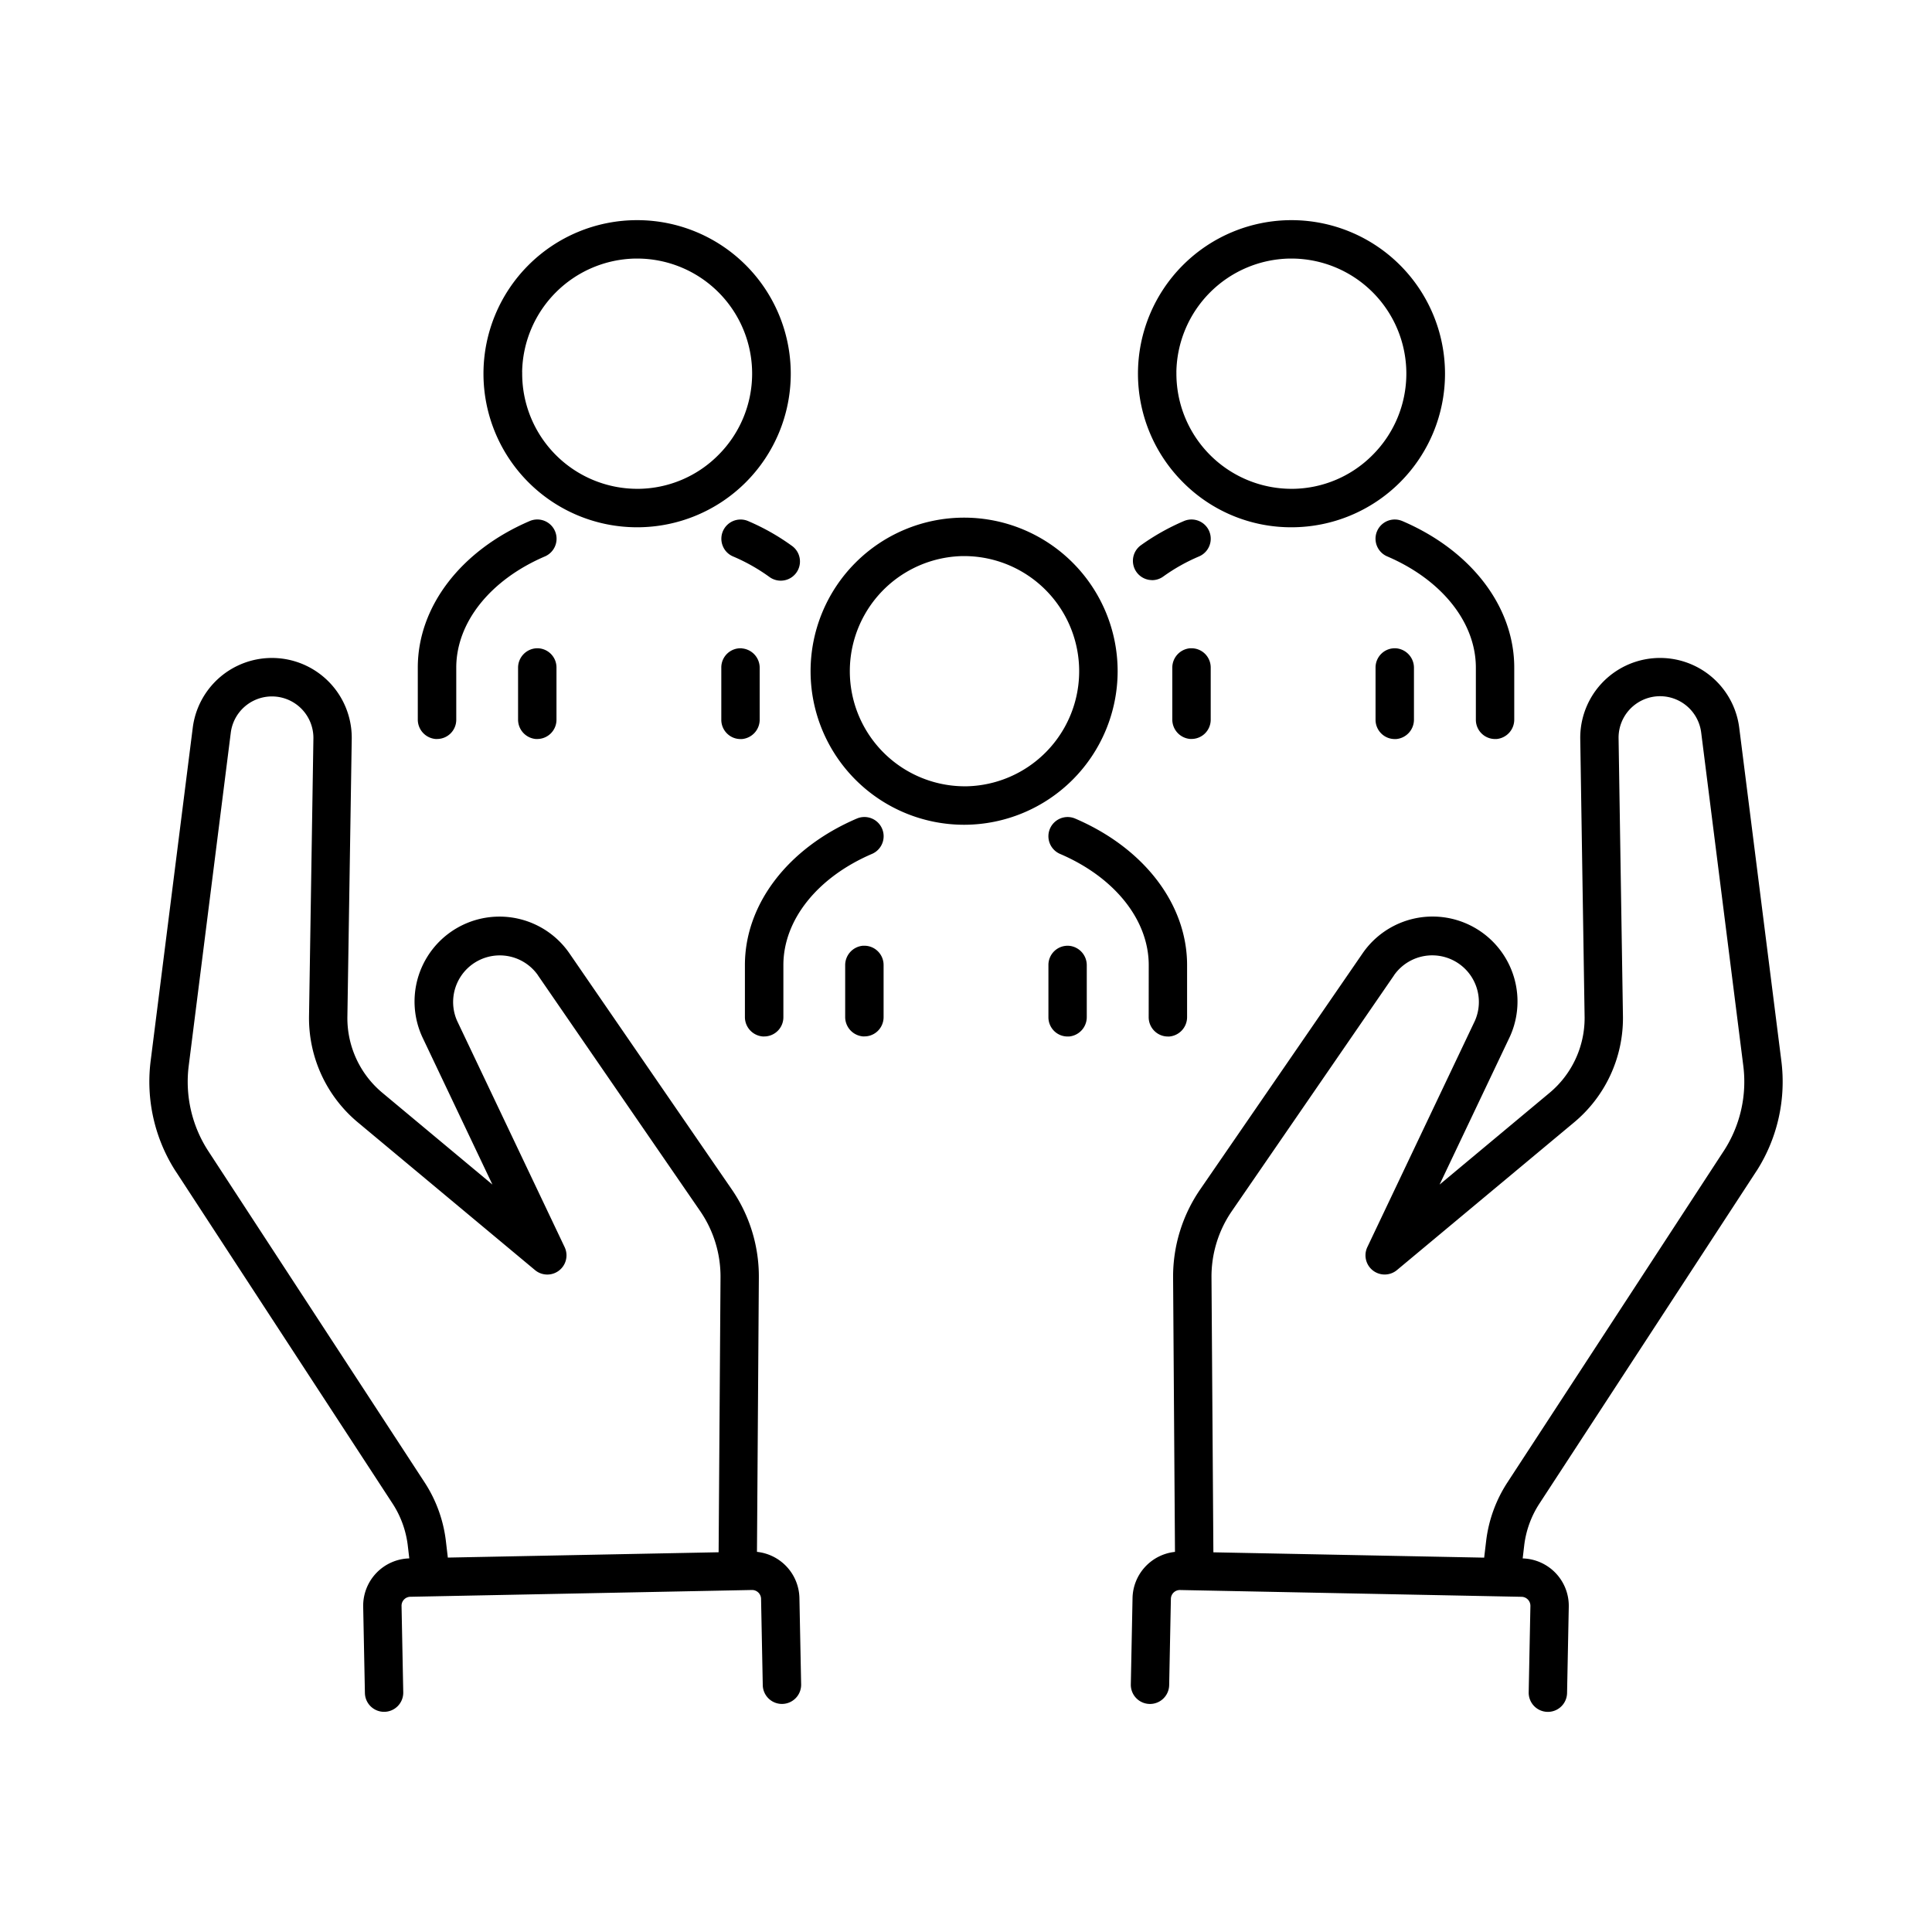
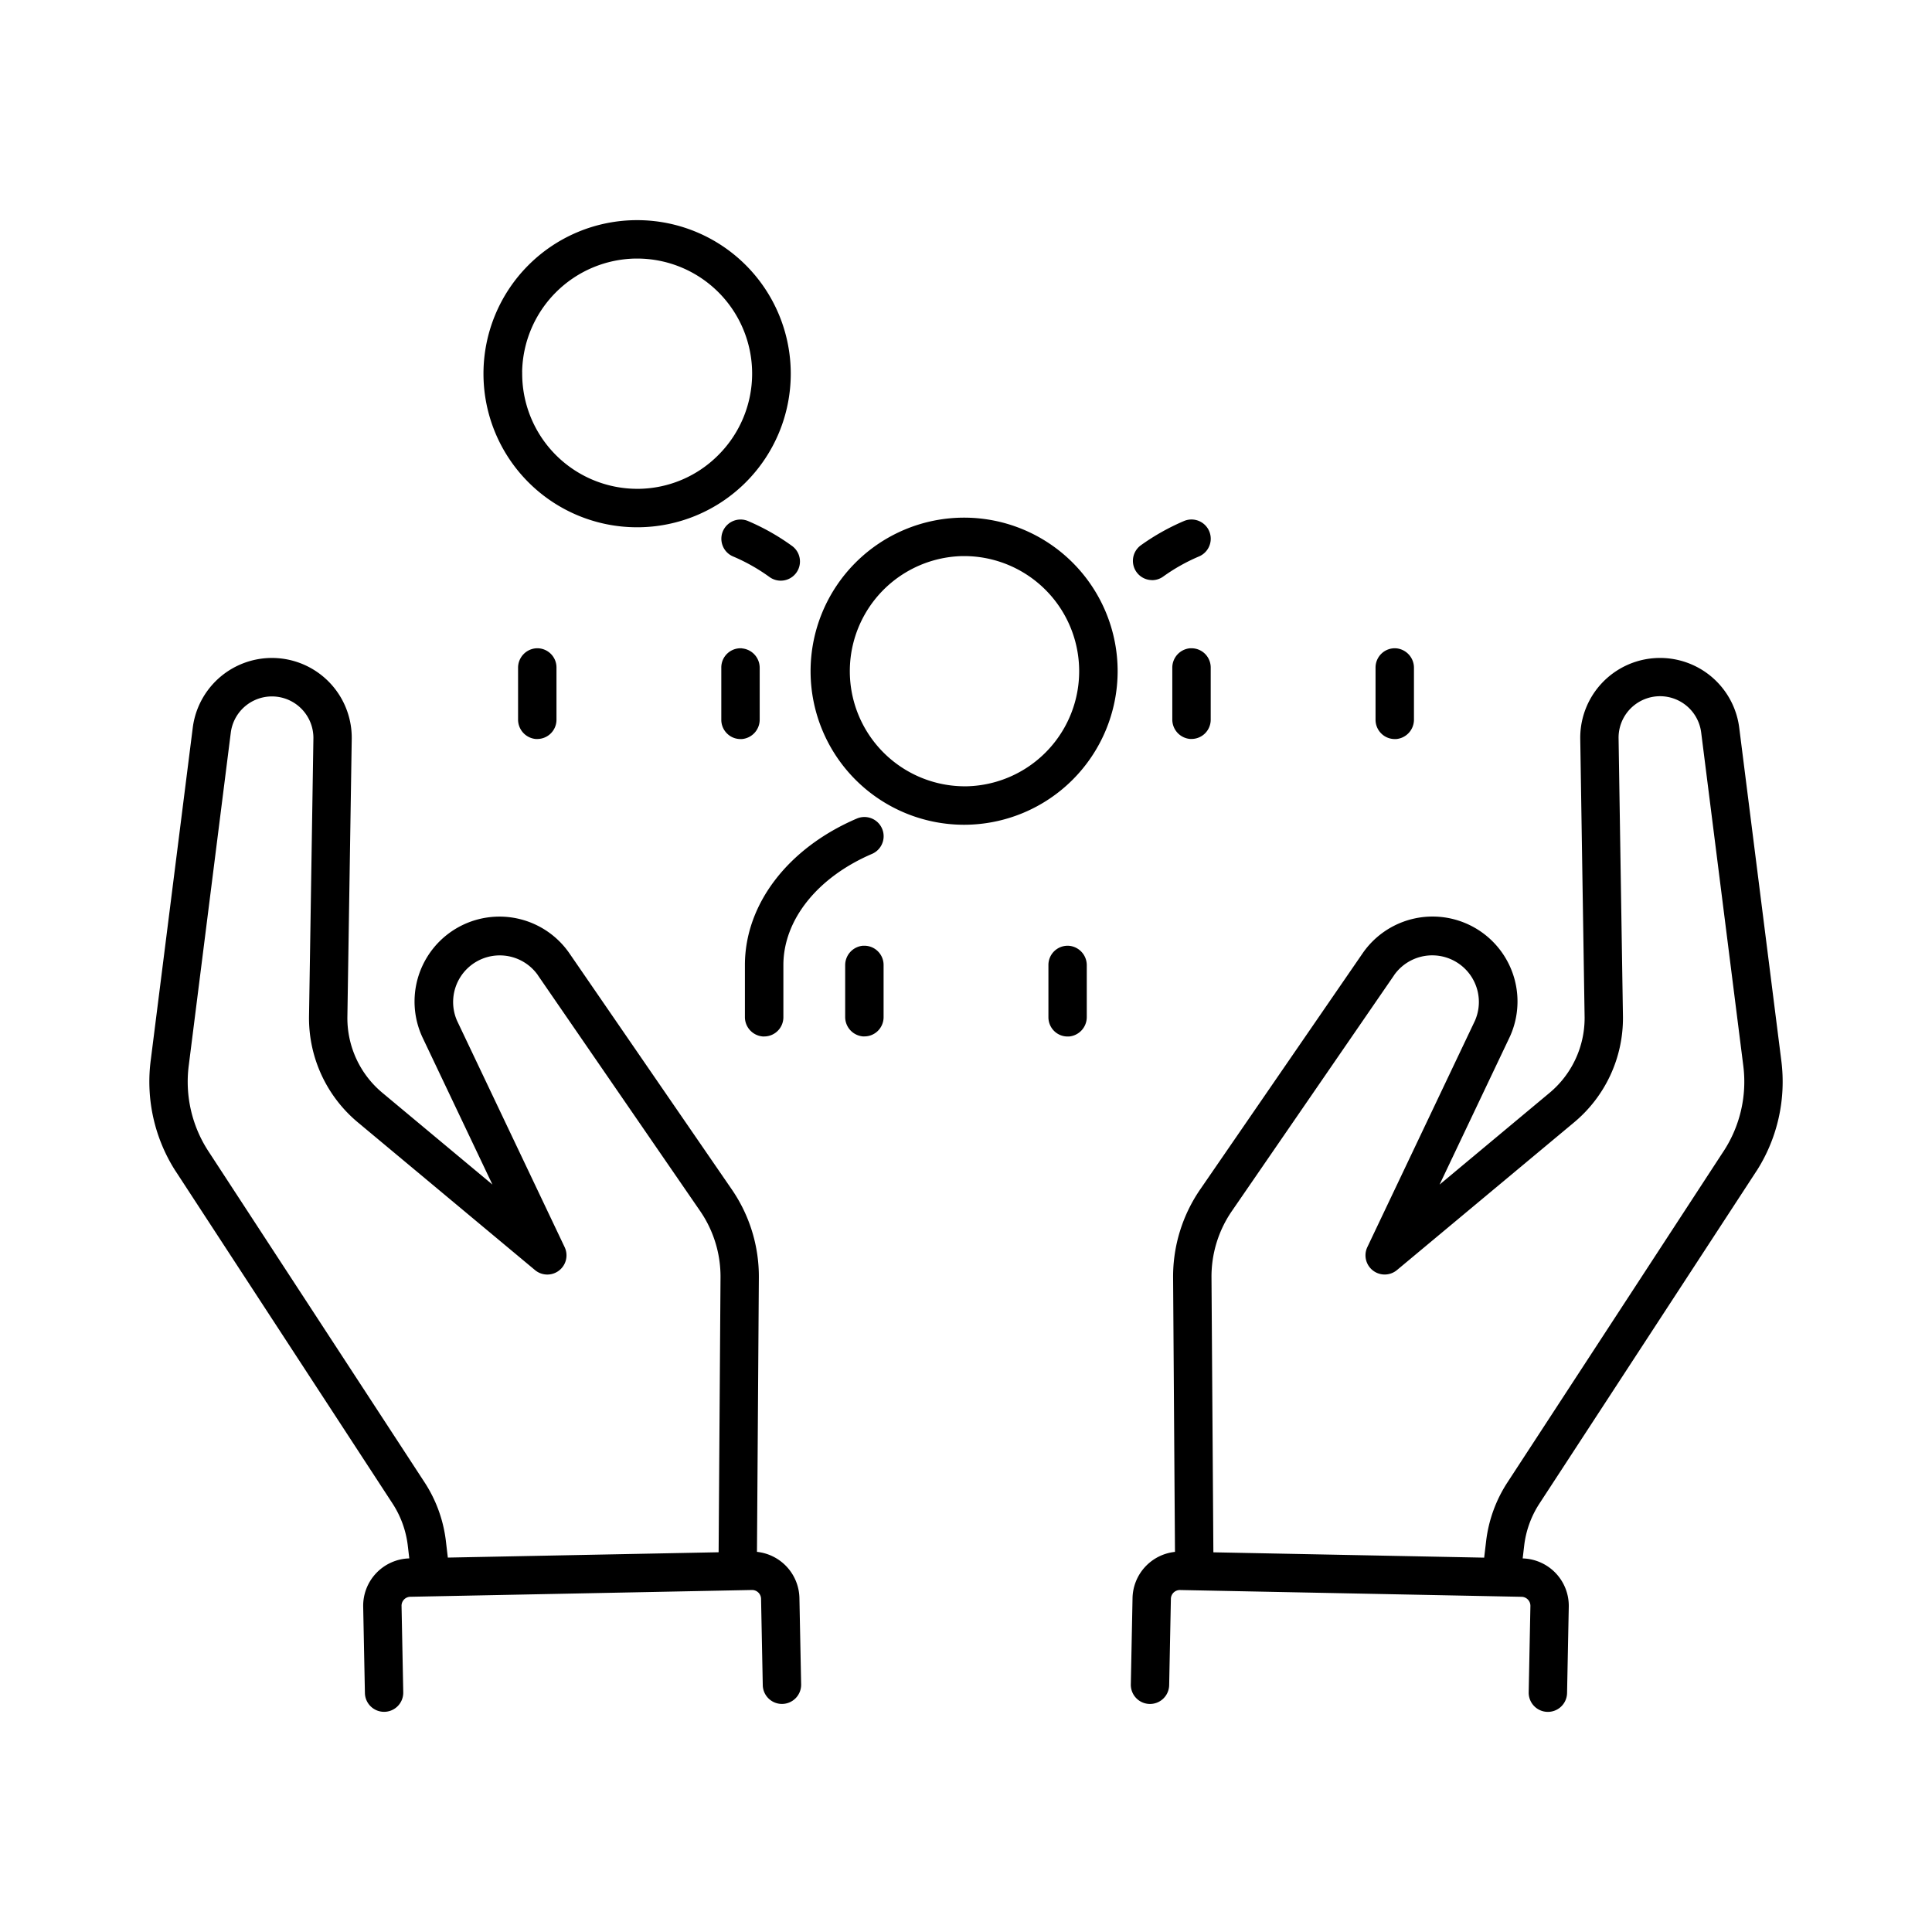
<svg xmlns="http://www.w3.org/2000/svg" width="145" height="145" viewBox="0 0 145 145">
  <g id="グループ_46" data-name="グループ 46" transform="translate(-148 -2470)">
-     <rect id="長方形_60" data-name="長方形 60" width="145" height="145" transform="translate(148 2470)" fill="none" />
    <g id="Group_32-1" data-name="Group 32-1" transform="translate(158.943 2486.505)">
      <g id="グループ_36" data-name="グループ 36">
        <path id="パス_116" data-name="パス 116" d="M122.748,63.1l-3.159-24.991a5.99,5.99,0,0,0-11.932.79v.016l.328,20.944a7.315,7.315,0,0,1-2.636,5.66L97.1,72.4l5.261-11.07c0-.007.008-.015.011-.022a6.375,6.375,0,0,0-11.064-6.243L79.145,72.746A11.556,11.556,0,0,0,77.1,79.4l.141,20.567a3.559,3.559,0,0,0-3.185,3.466l-.129,6.479a1.439,1.439,0,1,0,2.878.058l.129-6.481a.675.675,0,0,1,.687-.66l25.636.509a.676.676,0,0,1,.66.687l-.129,6.481a1.44,1.44,0,0,0,2.88.056l.128-6.479a3.56,3.56,0,0,0-3.459-3.626l.114-.971a7.352,7.352,0,0,1,1.14-3.141l16.236-24.874c.032-.05.065-.1.1-.151A12.424,12.424,0,0,0,122.748,63.1Zm-4.33,6.791L102.183,94.767a10.266,10.266,0,0,0-1.588,4.379l-.149,1.253-20.323-.4-.141-20.617a8.677,8.677,0,0,1,1.533-5L93.678,56.7l0-.006A3.5,3.5,0,0,1,99.755,60.1L91.68,77.089a1.44,1.44,0,0,0,2.22,1.728l13.291-11.082a10.186,10.186,0,0,0,3.672-7.894v-.015l-.329-20.945a3.112,3.112,0,0,1,6.2-.407l3.158,24.993A9.527,9.527,0,0,1,118.418,69.893Z" />
      </g>
      <g id="グループ_37" data-name="グループ 37">
        <path id="パス_117" data-name="パス 117" d="M45.869,99.965,46.01,79.4a11.539,11.539,0,0,0-2.041-6.651L31.807,55.065a6.375,6.375,0,0,0-11.063,6.243.093.093,0,0,0,.01.021l5.26,11.07-8.25-6.88a7.3,7.3,0,0,1-2.636-5.658l.328-20.945V38.9a5.99,5.99,0,0,0-11.932-.79L.366,63.1a12.429,12.429,0,0,0,1.821,8.216l.1.151L18.521,96.342a7.372,7.372,0,0,1,1.14,3.142l.114.971a3.559,3.559,0,0,0-3.46,3.626l.129,6.479a1.439,1.439,0,1,0,2.878-.058l-.128-6.479a.671.671,0,0,1,.66-.687l25.635-.509a.675.675,0,0,1,.687.66l.128,6.479a1.44,1.44,0,1,0,2.88-.056l-.129-6.479A3.559,3.559,0,0,0,45.869,99.965Zm-2.878.03-20.323.4-.148-1.253a10.268,10.268,0,0,0-1.588-4.379L4.695,69.893a9.536,9.536,0,0,1-1.472-6.426L6.379,38.475a3.113,3.113,0,0,1,6.2.407l-.33,20.944v.016a10.185,10.185,0,0,0,3.672,7.894l13.29,11.082a1.44,1.44,0,0,0,2.221-1.728L23.358,60.1a3.5,3.5,0,0,1,6.072-3.412l0,.006L41.6,74.38a8.677,8.677,0,0,1,1.533,5Z" />
      </g>
      <path id="パス_118" data-name="パス 118" d="M72.938,33.884A11.529,11.529,0,0,0,61.422,22.345h-.012a11.525,11.525,0,0,0,.015,23.05h.015A11.537,11.537,0,0,0,72.938,33.884ZM61.546,42.508h-.012l-.11,0A8.64,8.64,0,0,1,61.3,25.23h.119a8.64,8.64,0,0,1,.123,17.279Z" />
      <path id="パス_119" data-name="パス 119" d="M53.931,44.813a1.44,1.44,0,0,0-.567.116c-5.182,2.22-8.4,6.438-8.4,11v3.89A1.459,1.459,0,0,0,46.3,61.283q.056,0,.111,0a1.442,1.442,0,0,0,1.44-1.443V55.93c0-3.392,2.549-6.59,6.653-8.349a1.443,1.443,0,0,0-.569-2.768Z" />
      <path id="パス_120" data-name="パス 120" d="M54.909,54.859a1.435,1.435,0,0,0-.98-.385c-.037,0-.074,0-.11,0a1.461,1.461,0,0,0-1.33,1.464v3.877a1.461,1.461,0,0,0,1.33,1.464c.037,0,.076,0,.113,0a1.435,1.435,0,0,0,.978-.384,1.45,1.45,0,0,0,.462-1.058V55.917A1.444,1.444,0,0,0,54.909,54.859Z" />
-       <path id="パス_121" data-name="パス 121" d="M75.268,59.844a1.449,1.449,0,0,0,.462,1.057,1.431,1.431,0,0,0,.978.386c.038,0,.076,0,.111,0a1.461,1.461,0,0,0,1.331-1.464V55.93c0-4.564-3.219-8.78-8.4-11h0a1.442,1.442,0,0,0-1.131,2.654c4.1,1.757,6.653,4.958,6.653,8.349Z" />
      <path id="パス_122" data-name="パス 122" d="M69.3,54.479h-.009a1.441,1.441,0,0,0-1.548,1.438v3.927A1.449,1.449,0,0,0,68.2,60.9a1.428,1.428,0,0,0,.977.386c.037,0,.076,0,.113,0a1.461,1.461,0,0,0,1.331-1.464V55.942A1.462,1.462,0,0,0,69.3,54.479Z" />
      <g id="グループ_38" data-name="グループ 38">
-         <path id="パス_123" data-name="パス 123" d="M85.976,23.068h.015A11.525,11.525,0,0,0,85.974.018h-.012A11.522,11.522,0,0,0,77.84,19.689,11.423,11.423,0,0,0,85.976,23.068Zm-8.63-11.646A8.657,8.657,0,0,1,85.855,2.9h.117a8.634,8.634,0,0,1,6.1,14.744A8.569,8.569,0,0,1,86.1,20.182h-.123a8.647,8.647,0,0,1-8.628-8.762Z" />
-       </g>
+         </g>
      <path id="パス_124" data-name="パス 124" d="M79.461,32.533a1.437,1.437,0,0,0-.98-.384q-.056,0-.111,0a1.461,1.461,0,0,0-1.33,1.464v3.877a1.461,1.461,0,0,0,1.33,1.464c.037,0,.076,0,.114,0a1.433,1.433,0,0,0,.977-.384,1.449,1.449,0,0,0,.462-1.058V33.591A1.45,1.45,0,0,0,79.461,32.533Z" />
-       <path id="パス_125" data-name="パス 125" d="M94.3,22.6a1.442,1.442,0,0,0-1.13,2.654c4.1,1.757,6.653,4.958,6.653,8.349v3.914a1.444,1.444,0,0,0,1.439,1.443c.038,0,.075,0,.11,0a1.461,1.461,0,0,0,1.332-1.464V33.6c0-4.564-3.218-8.78-8.4-11Z" />
      <path id="パス_126" data-name="パス 126" d="M93.843,32.153a1.435,1.435,0,0,0-1.086.38,1.451,1.451,0,0,0-.463,1.058v3.928a1.449,1.449,0,0,0,.462,1.057,1.428,1.428,0,0,0,.977.386c.037,0,.076,0,.113,0a1.461,1.461,0,0,0,1.331-1.464V33.617a1.465,1.465,0,0,0-1.324-1.464Z" />
      <g id="グループ_39" data-name="グループ 39">
        <path id="パス_127" data-name="パス 127" d="M36.875,23.068h.013A11.525,11.525,0,0,0,36.872.018H36.86a11.525,11.525,0,0,0,.015,23.05ZM28.244,11.422A8.657,8.657,0,0,1,36.753,2.9h.119a8.634,8.634,0,0,1,6.1,14.744A8.57,8.57,0,0,1,37,20.182h-.123a8.644,8.644,0,0,1-8.628-8.762Z" />
      </g>
-       <path id="パス_128" data-name="パス 128" d="M21.745,38.957c.037,0,.074,0,.11,0A1.442,1.442,0,0,0,23.3,37.519l0-3.914c0-3.392,2.55-6.59,6.653-8.349A1.442,1.442,0,1,0,28.813,22.6c-5.182,2.22-8.4,6.436-8.4,11V37.5A1.461,1.461,0,0,0,21.745,38.957Z" />
      <path id="パス_129" data-name="パス 129" d="M29.269,32.153a1.46,1.46,0,0,0-1.33,1.464v3.877a1.461,1.461,0,0,0,1.33,1.464c.037,0,.076,0,.113,0a1.445,1.445,0,0,0,1.44-1.443V33.591a1.442,1.442,0,0,0-1.443-1.443C29.343,32.149,29.306,32.15,29.269,32.153Z" />
      <path id="パス_130" data-name="パス 130" d="M44.742,32.153a1.441,1.441,0,0,0-1.55,1.438v3.928a1.443,1.443,0,0,0,.462,1.057,1.424,1.424,0,0,0,.975.386c.039,0,.076,0,.114,0a1.461,1.461,0,0,0,1.33-1.464l0-3.877a1.46,1.46,0,0,0-1.324-1.462Z" />
      <path id="パス_131" data-name="パス 131" d="M75.524,27.037a1.425,1.425,0,0,0,.836-.272,13.9,13.9,0,0,1,2.689-1.51A1.443,1.443,0,0,0,77.914,22.6a17,17,0,0,0-3.237,1.821,1.445,1.445,0,0,0,.847,2.612Z" />
      <path id="パス_132" data-name="パス 132" d="M44.633,22.486A1.442,1.442,0,0,0,43.3,24.464a1.424,1.424,0,0,0,.77.791,13.929,13.929,0,0,1,2.747,1.552,1.441,1.441,0,0,0,1.708-2.321A16.857,16.857,0,0,0,45.2,22.6,1.413,1.413,0,0,0,44.633,22.486Z" />
    </g>
  </g>
</svg>